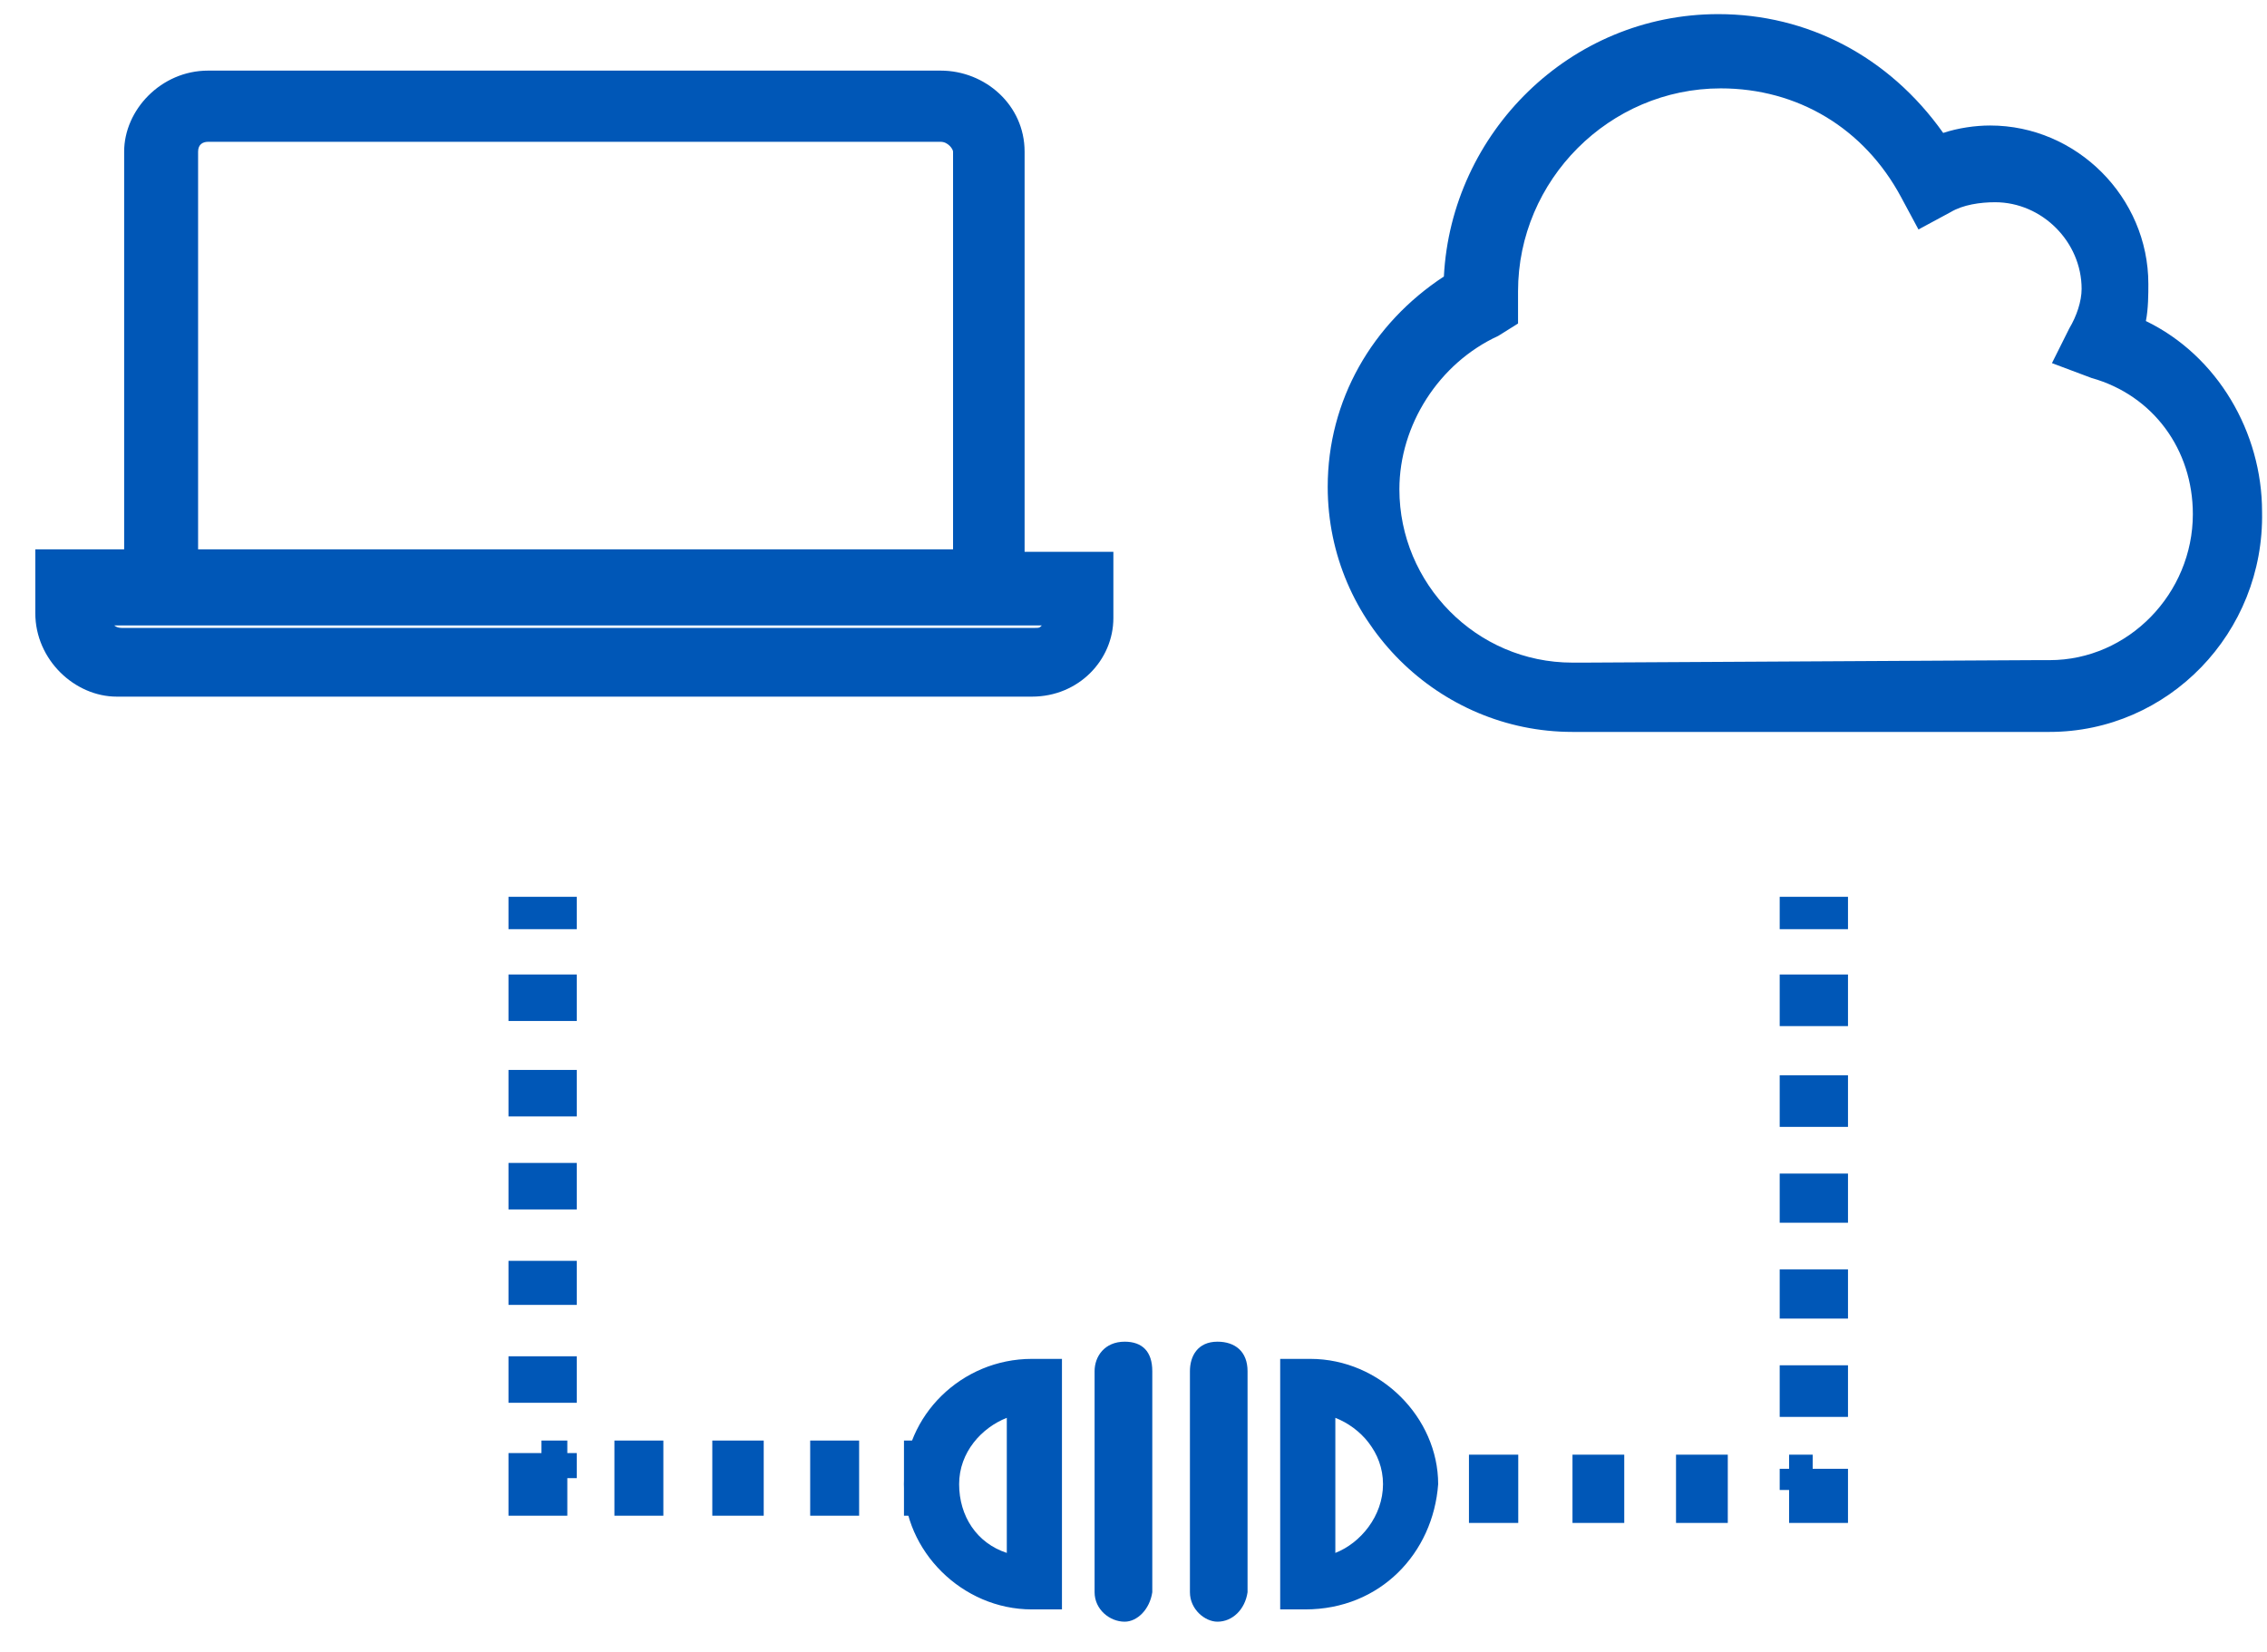
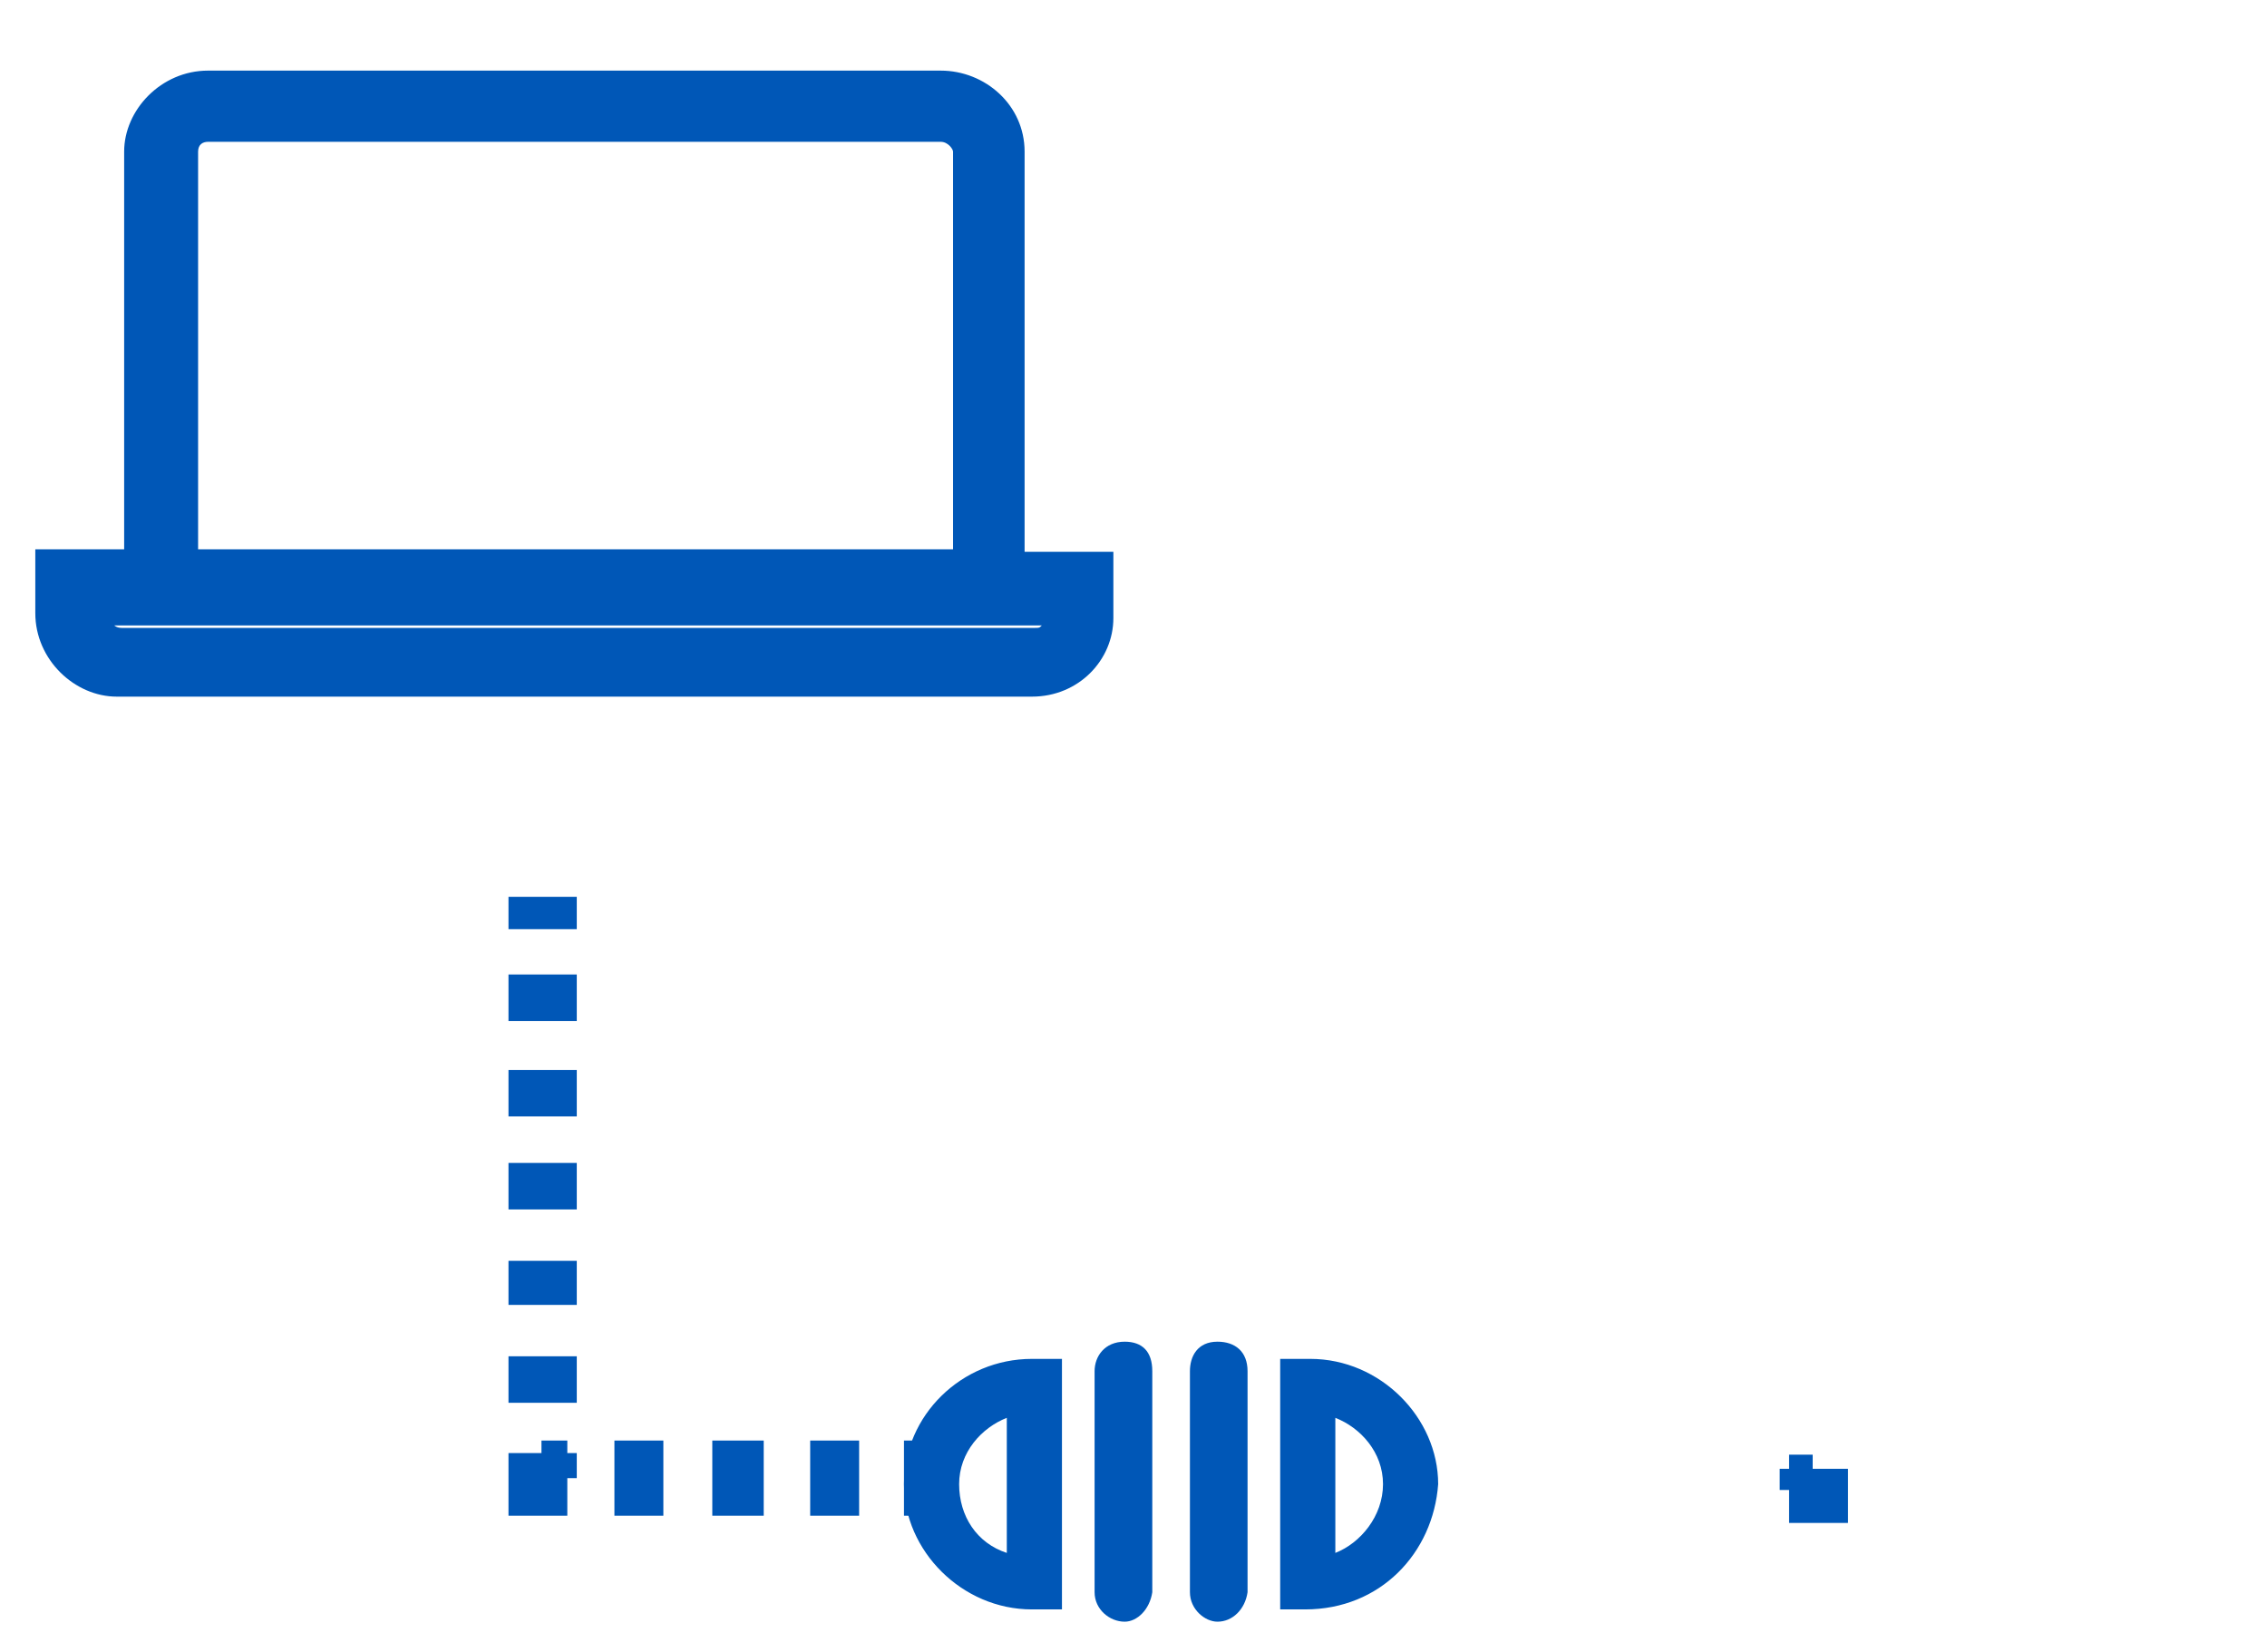
<svg xmlns="http://www.w3.org/2000/svg" height="234" overflow="hidden" width="321">
  <g fill="#0057b7" fill-rule="evenodd" transform="translate(-2062 -215)">
-     <path d="m2352.2 318.649c-1.05 0-1.75 0-2.8 0h-62.65c-.35 0-1.4 0-2.1 0-18.9 0-34.65-15.422-34.65-34.701 0-12.268 6.3-23.134 16.45-29.793 1.05-20.33 17.85-37.155 38.85-37.155 12.6 0 24.15 5.959 31.85 16.825 2.1-.701 4.55-1.052 6.65-1.052 12.25 0 22.4 10.165 22.4 22.433 0 1.402 0 3.505-.35 5.258 10.15 4.907 16.45 15.773 16.45 26.99.35 17.175-13.3 31.195-30.1 31.195zm-2.1-10.164h2.1c11.2 0 20.3-9.464 20.3-20.681 0-9.113-5.6-16.825-14.35-19.278l-5.6-2.103 2.45-4.908c1.05-1.752 1.75-3.855 1.75-5.608 0-6.66-5.6-12.268-12.25-12.268-2.1 0-4.55.351-6.3 1.402l-4.55 2.454-2.45-4.557c-5.25-9.814-14.7-15.423-25.55-15.423-15.75 0-28.7 12.969-28.7 28.743v4.556l-2.8 1.753c-8.4 3.856-14 12.619-14 21.732 0 13.32 10.85 24.536 24.5 24.536h1.75z" />
    <path d="m2138.67 346.583h-4.67v-4.583h9.67v4.583z" />
    <path d="m2143.67 413.653h-9.67v-6.585h9.67zm0-13.863h-9.67v-6.239h9.67zm0-13.517h-9.67v-6.586h9.67zm0-13.171h-9.67v-6.585h9.67zm0-13.517h-9.67v-6.585h9.67z" />
    <path d="m2142.33 429.645h-8.33v-8.871h4.67v-1.774h3.66v1.774h1.34v3.549h-1.34z" />
    <path d="m2183.65 429.645h-6.93v-10.645h6.93zm-13.51 0h-7.28v-10.645h7.28zm-14.21 0h-6.93v-10.645h6.93z" />
    <path d="m2191.82 429.645h-1.82v-10.645h3.64v10.645z" />
    <path d="m2234.39 444.652c-1.77 0-3.9-1.739-3.9-4.174v-31.304c0-2.087 1.06-4.174 3.9-4.174 2.49 0 4.26 1.391 4.26 4.174v31.304c-.35 2.435-2.13 4.174-4.26 4.174zm-13.14 0c-2.13 0-4.26-1.739-4.26-4.174v-31.304c0-2.087 1.42-4.174 4.26-4.174 2.49 0 3.91 1.391 3.91 4.174v31.304c-.36 2.435-2.13 4.174-3.91 4.174zm25.57-1.739h-3.55v-35.478h4.26c9.95 0 18.11 8.348 18.11 17.739-.71 9.739-8.16 17.739-18.82 17.739zm4.26-27.13v19.13c3.56-1.391 6.75-5.217 6.75-9.739s-3.19-8-6.75-9.391zm-38.71 27.13h-4.26c-9.94 0-18.11-8.348-18.11-17.739 0-9.739 8.17-17.739 18.11-17.739h4.26zm-7.81-27.13c-3.55 1.391-6.75 4.869-6.75 9.391s2.49 8.348 6.75 9.739z" />
    <path d="m2208.12 313.652h-129.59c-5.94 0-11.53-5.215-11.53-11.82v-9.039h12.58v-56.32c0-5.91 5.24-11.473 11.87-11.473h103.75c6.29 0 11.88 4.867 11.88 11.473v56.668h12.57v9.386c0 5.91-4.89 11.125-11.53 11.125zm-129.94-10.082s.35.348 1.05.348h129.24c.7 0 .7 0 1.05-.348zm12.22-10.777h106.55v-56.32c0-.348-.7-1.391-1.75-1.391h-103.75c-.7 0-1.4.348-1.4 1.391v56.32z" />
    <path d="m2261.36 430.667h-1.36v-9.667h2.73v9.667z" />
-     <path d="m2306.65 430.667h-7.33v-9.667h7.33zm-14.66 0h-7.33v-9.667h7.33zm-15.01 0h-6.98v-9.667h6.98z" />
    <path d="m2323.67 430.667h-8.34v-4.667h-1.33v-3h1.33v-2h3.34v2h5z" />
-     <path d="m2323.67 415.652h-9.67v-7.31h9.67zm0-13.923h-9.67v-6.961h9.67zm0-13.574h-9.67v-6.962h9.67zm0-13.575h-9.67v-7.309h9.67zm0-14.271h-9.67v-7.309h9.67z" />
-     <path d="m2318.67 346.583h-4.67v-4.583h9.67v4.583z" />
  </g>
</svg>